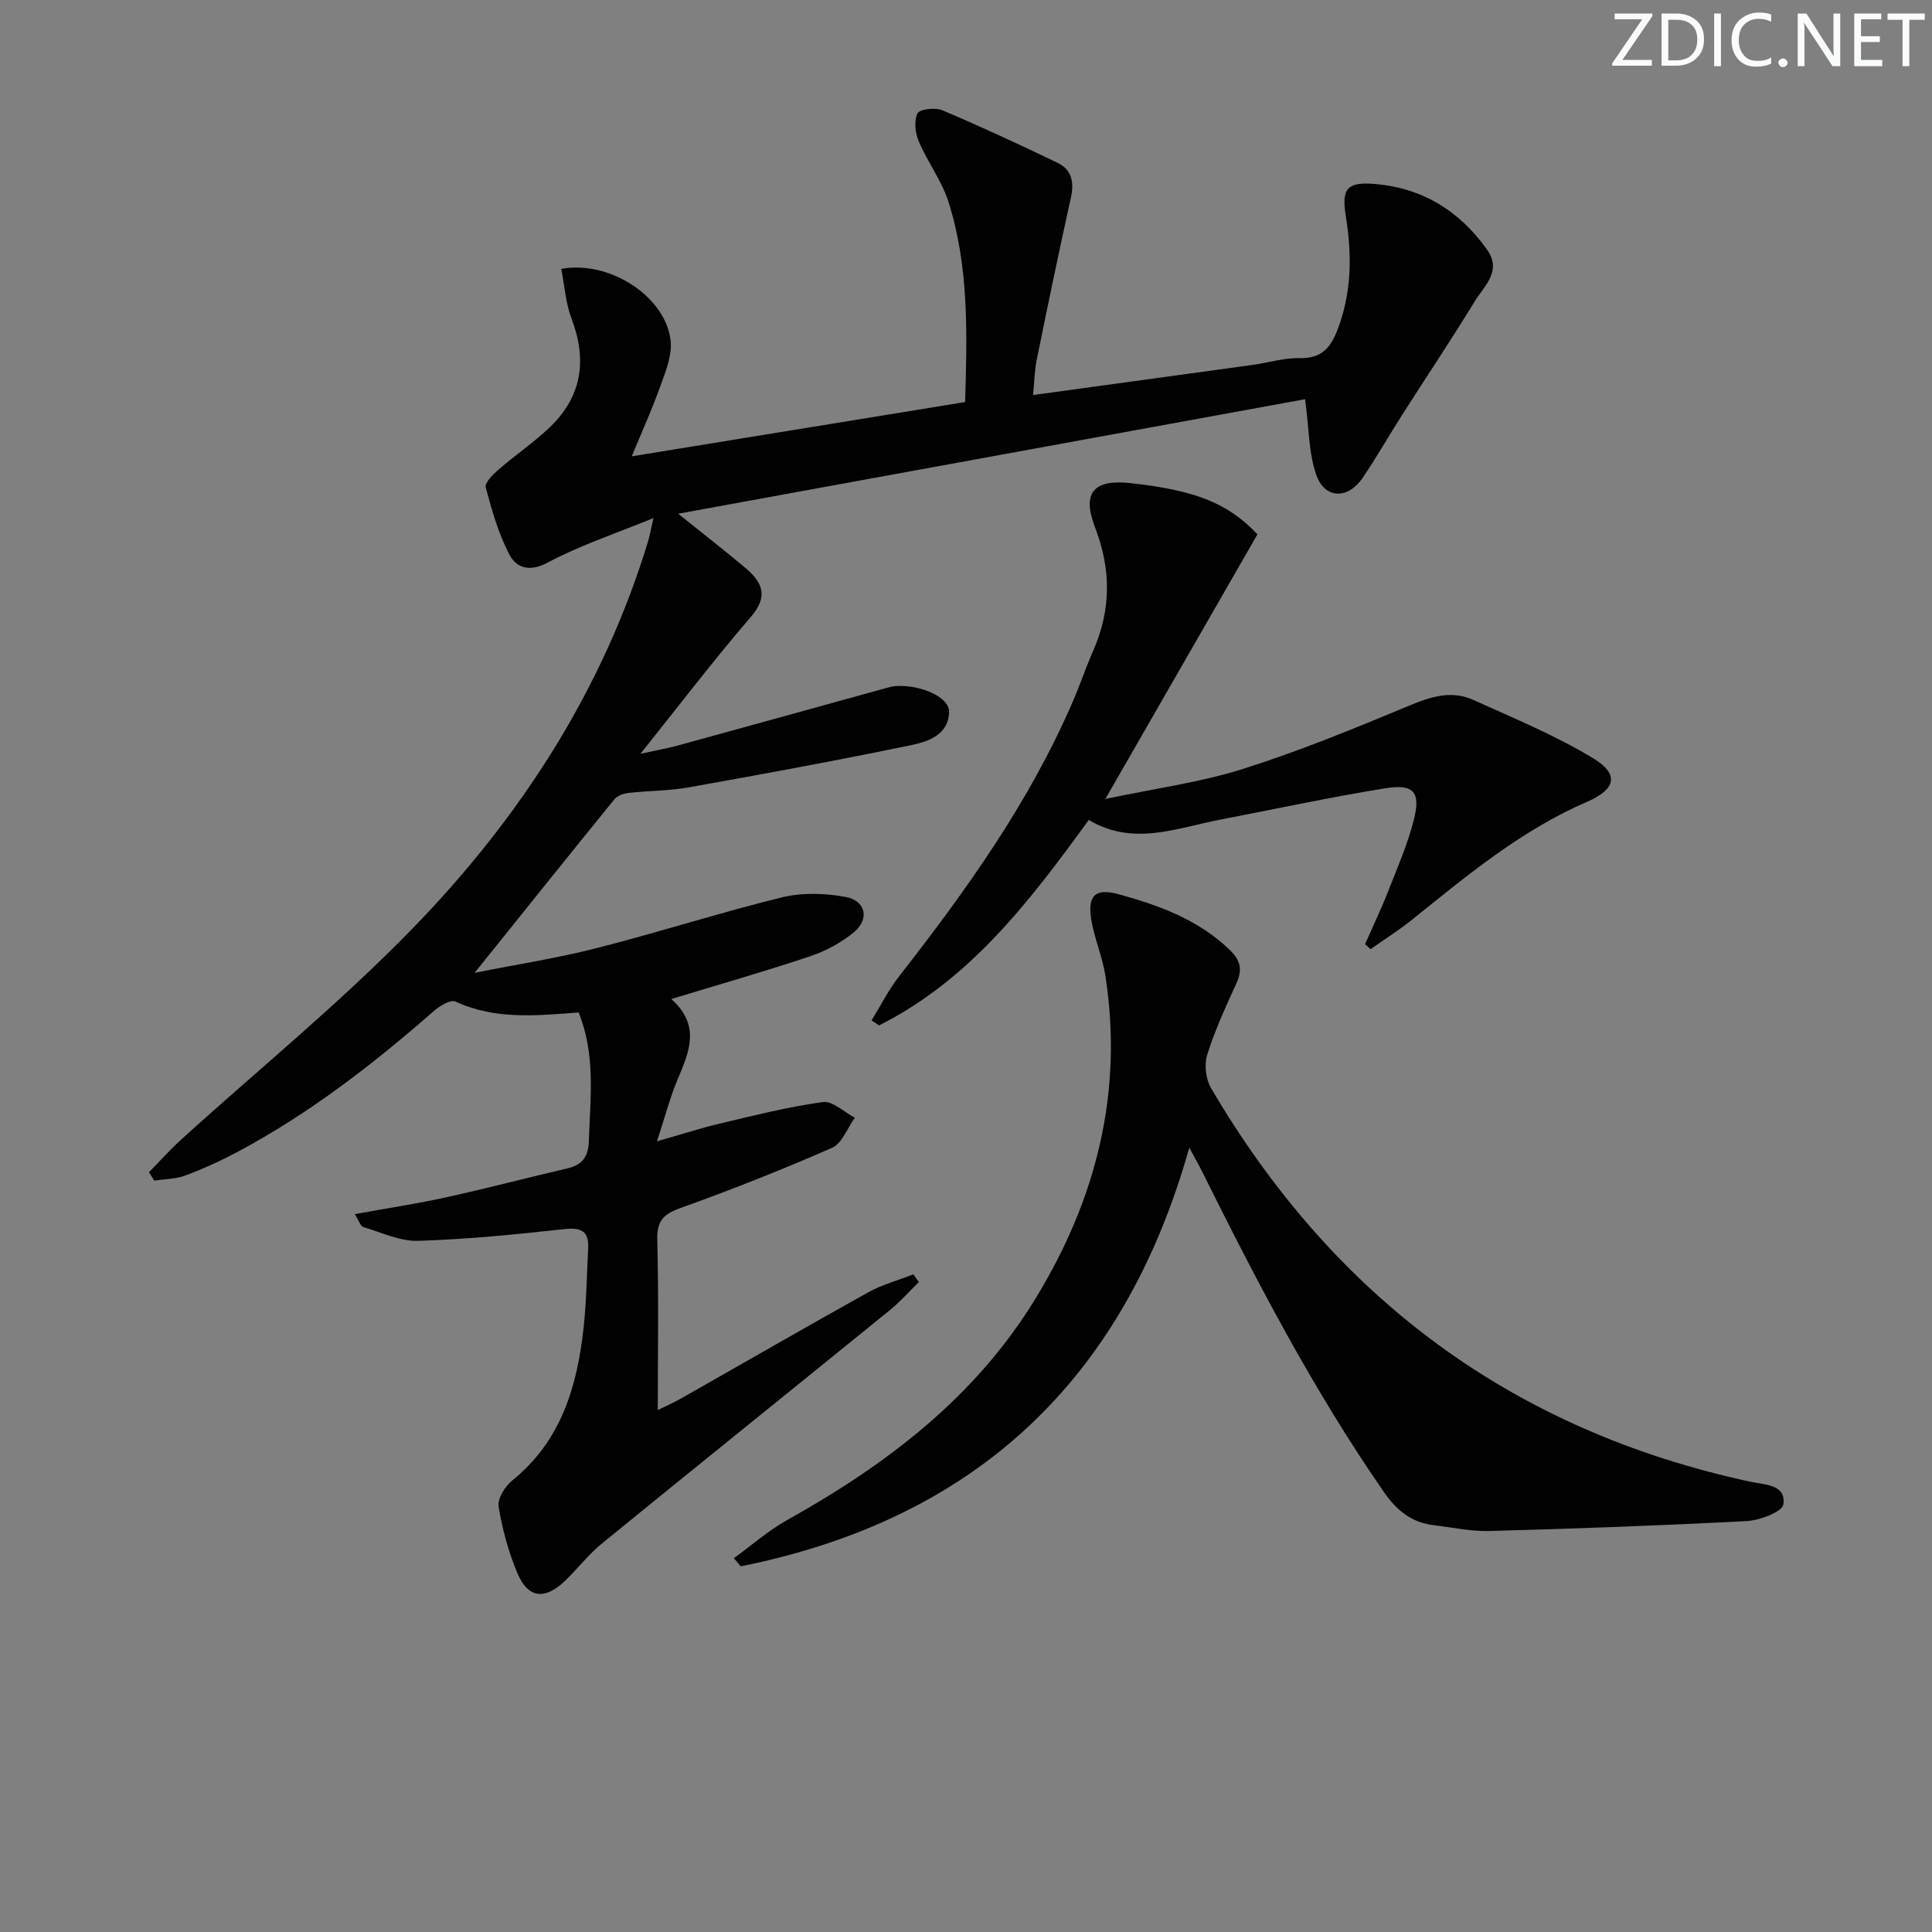
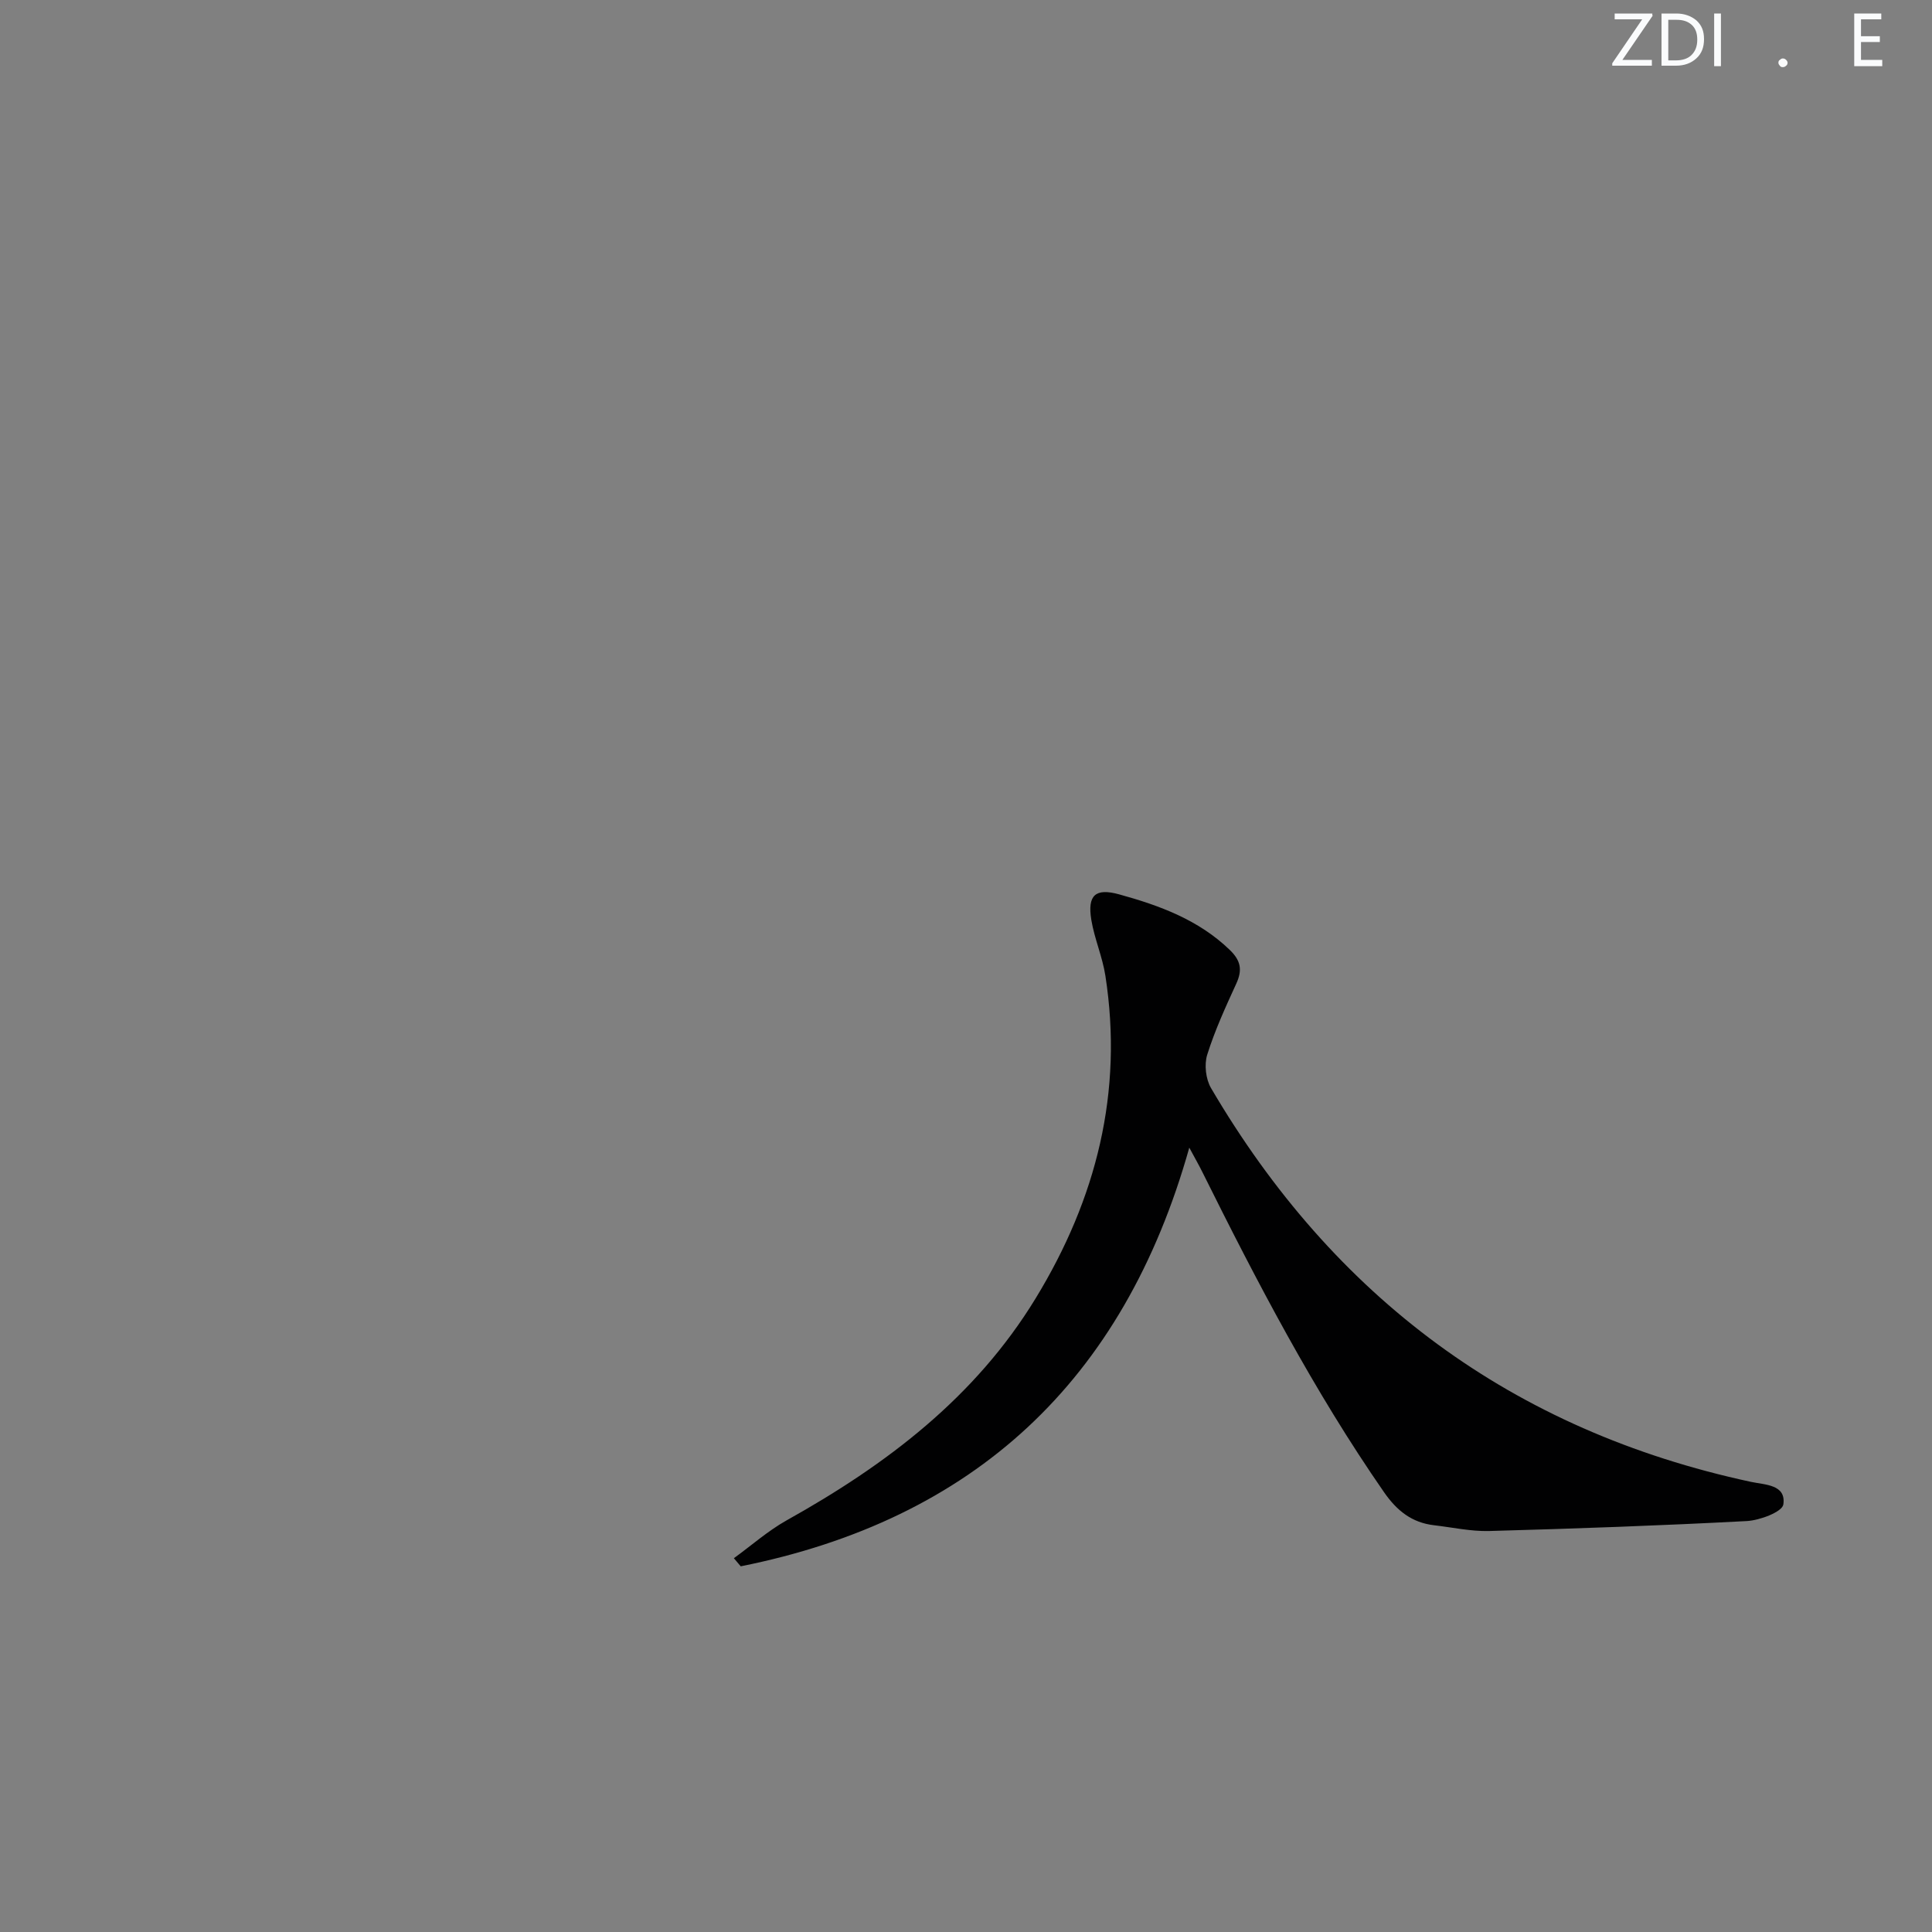
<svg xmlns="http://www.w3.org/2000/svg" enable-background="new 0 0 400 400" viewBox="0 0 400 400">
  <rect x="0" y="0" width="400" height="400" fill="#808080" stroke="none" />
  <g fill="#fafbfc">
    <path d="m342.2 3.2-6.3 9.2h6.1v1.2h-8.2v-.5l6.2-9.1h-5.7v-1.2h7.8v.4z" />
    <path d="m344 13.7v-10.9h3.1c1.6 0 3 .5 4.1 1.4 1.1 1 1.6 2.2 1.6 3.9s-.5 3-1.6 4-2.5 1.5-4.2 1.5h-3zm1.4-9.6v8.4h1.6c1.4 0 2.5-.4 3.2-1.1.8-.8 1.2-1.8 1.2-3.2s-.4-2.4-1.2-3.1-1.8-1-3.1-1z" />
    <path d="m356.3 2.8v10.9h-1.4v-10.9z" />
-     <path d="m366.6 13.2c-.8.4-1.8.6-3 .6-1.6 0-2.8-.5-3.7-1.5s-1.4-2.3-1.4-3.9c0-1.7.5-3.2 1.6-4.2s2.4-1.6 4-1.6c1 0 1.9.1 2.6.4v1.5c-.8-.4-1.6-.6-2.6-.6-1.2 0-2.2.4-3 1.2s-1.1 1.9-1.1 3.3c0 1.3.4 2.3 1.1 3.1s1.6 1.1 2.8 1.1c1.1 0 2-.2 2.8-.7v1.3z" />
    <path d="m368.2 13c0-.3.1-.5.3-.6.2-.2.4-.3.6-.3.3 0 .5.1.7.3s.3.4.3.6-.1.5-.3.6c-.2.2-.4.3-.7.3s-.5-.1-.6-.3c-.2-.2-.3-.4-.3-.6z" />
-     <path d="m381.1 13.7h-1.7l-5.5-8.4c-.2-.2-.3-.5-.4-.7 0 .2.1.8.1 1.5v7.6h-1.4v-10.9h1.8l5.3 8.3c.3.4.4.6.4.8 0-.3-.1-.8-.1-1.6v-7.5h1.4v10.9z" />
    <path d="m389.7 13.7h-5.8v-10.9h5.6v1.2h-4.2v3.5h3.9v1.2h-3.9v3.7h4.4z" />
-     <path d="m398.4 4.1h-3.1v9.6h-1.4v-9.6h-3.1v-1.3h7.7v1.3z" />
  </g>
-   <path d="m270.21 82.65c-42.51 7.76-85.63 15.64-129.8 23.71 5.37 4.32 9.79 7.73 14.04 11.33 3.44 2.92 4.65 5.81 1.01 10.03-7.69 8.92-14.83 18.31-22.86 28.34 3.15-.69 5.59-1.12 7.96-1.77 14.24-3.9 28.46-7.85 42.69-11.78.79-.22 1.61-.45 2.43-.48 5.18-.23 10.91 2.39 10.82 5.36-.13 4.83-4.41 6.17-7.98 6.91-15.25 3.16-30.57 5.97-45.9 8.71-4.07.73-8.28.69-12.41 1.15-1.05.12-2.38.55-3 1.32-9.51 11.69-18.93 23.47-28.94 35.93 8.63-1.72 17.04-3.02 25.25-5.11 12.85-3.27 25.49-7.35 38.36-10.51 4.18-1.02 8.92-.88 13.18-.09 4.22.78 5.02 4.6 1.71 7.33-2.62 2.16-5.83 3.88-9.06 4.96-9.21 3.09-18.56 5.75-28.72 8.85 6.14 5.48 3.69 10.96 1.31 16.62-1.59 3.78-2.62 7.8-4.28 12.84 5.03-1.43 9.02-2.74 13.1-3.7 7.05-1.66 14.09-3.45 21.25-4.43 2.02-.28 4.4 2.09 6.61 3.24-1.54 2.14-2.63 5.32-4.71 6.23-10.31 4.53-20.8 8.67-31.39 12.47-3.53 1.27-4.9 2.65-4.8 6.55.3 11.63.11 23.27.11 35.27 1.28-.63 3.17-1.46 4.96-2.47 12.87-7.3 25.68-14.71 38.61-21.9 2.91-1.62 6.22-2.5 9.35-3.72.38.53.75 1.07 1.13 1.6-1.97 1.92-3.8 4.01-5.92 5.74-19.89 16.16-39.87 32.21-59.73 48.41-2.82 2.3-5.06 5.29-7.72 7.81-4.12 3.9-7.57 3.48-9.74-1.67-1.85-4.39-3.13-9.11-3.9-13.8-.27-1.64 1.33-4.21 2.83-5.42 10.13-8.18 13.44-19.46 14.77-31.63.59-5.44.66-10.94.94-16.42.18-3.55-1.4-4.37-4.9-3.99-10.07 1.1-20.17 2.12-30.29 2.43-3.77.12-7.62-1.74-11.38-2.86-.56-.17-.84-1.24-1.75-2.67 6.7-1.22 12.84-2.14 18.88-3.47 8.43-1.85 16.78-4.05 25.18-6.01 3.05-.71 4.3-2.42 4.4-5.59.3-8.92 1.46-17.87-2.11-26.68-8.7.66-17.29 1.55-25.52-2.27-1-.46-3.3.94-4.52 2.02-12.55 11.01-25.71 21.16-40.47 29.06-3.5 1.87-7.15 3.53-10.86 4.93-2.02.76-4.32.74-6.5 1.08-.36-.58-.72-1.17-1.08-1.75 2.19-2.23 4.27-4.58 6.58-6.68 16.01-14.54 32.87-28.24 47.92-43.71 22.25-22.87 39.42-49.29 48.82-80.2.32-1.06.5-2.16 1.12-4.84-8.03 3.29-15.23 5.66-21.82 9.18-3.81 2.04-6.52 1.19-7.99-1.6-2.28-4.32-3.64-9.18-4.92-13.94-.25-.93 1.47-2.65 2.6-3.63 3.5-3.03 7.38-5.66 10.72-8.86 6.6-6.35 7.7-13.88 4.46-22.41-1.23-3.25-1.46-6.88-2.14-10.33 10.34-1.87 21.93 6.09 22.67 15.14.24 2.97-1.09 6.17-2.14 9.11-1.66 4.65-3.7 9.16-5.93 14.56 23.45-3.82 46.16-7.52 69.02-11.24.43-14.32.79-28.15-3.47-41.51-1.39-4.35-4.31-8.18-6.12-12.43-.74-1.74-1.03-4.26-.28-5.82.42-.88 3.68-1.27 5.15-.65 8.06 3.41 16.01 7.1 23.89 10.9 2.92 1.41 3.43 4.01 2.73 7.19-2.48 11.16-4.8 22.36-7.08 33.57-.45 2.22-.48 4.53-.76 7.3 15.52-2.13 30.43-4.16 45.33-6.22 3.29-.45 6.57-1.49 9.83-1.42 4.75.1 6.57-2.29 8.06-6.36 2.8-7.62 2.79-15.25 1.53-23.07-.92-5.69.29-7.08 5.88-6.64 9.9.79 17.61 5.52 23.34 13.56 3.2 4.48-.55 7.53-2.49 10.7-4.85 7.95-10.04 15.69-15.05 23.54-2.77 4.35-5.32 8.84-8.22 13.1-3.01 4.42-7.78 4.35-9.55-.6-1.61-4.55-1.51-9.67-2.33-15.73z" fill="#010102" />
  <path d="m246.23 237.61c-13.62 48.46-44.66 77.01-92.87 86.68-.47-.56-.94-1.12-1.42-1.68 3.63-2.63 7.04-5.66 10.93-7.84 20.62-11.51 39.02-25.41 51.56-45.98 12.57-20.6 18.16-42.69 14.43-66.76-.6-3.91-2.26-7.65-2.91-11.55-.85-5.16.84-6.66 5.73-5.32 8.38 2.31 16.45 5.26 22.93 11.51 2.3 2.22 2.64 4.16 1.35 6.98-2.21 4.82-4.44 9.68-6.02 14.72-.64 2.05-.3 5.03.78 6.89 25.43 43.35 62.42 70.93 111.78 81.54 2.92.63 7.34.53 6.72 4.69-.23 1.53-4.88 3.29-7.59 3.43-17.76.94-35.54 1.57-53.31 2.06-3.78.1-7.59-.75-11.39-1.19-4.6-.53-7.7-2.99-10.37-6.83-14.56-20.99-26.32-43.55-37.65-66.35-.7-1.42-1.51-2.82-2.68-5z" fill="#010102" />
-   <path d="m260.34 110.63c-10.12 17.62-20.36 35.43-31.49 54.79 10.37-2.2 19.66-3.43 28.45-6.21 11.67-3.69 23.06-8.36 34.37-13.08 4.51-1.88 8.82-3.28 13.37-1.22 8.41 3.81 17.02 7.35 24.87 12.12 5.45 3.32 4.56 6.43-1.34 8.98-13.62 5.89-24.87 15.28-36.28 24.45-2.72 2.18-5.69 4.05-8.54 6.06-.38-.35-.75-.7-1.13-1.05 1.57-3.56 3.26-7.07 4.68-10.69 1.94-4.94 4.09-9.86 5.4-14.97 1.5-5.85.02-7.57-5.94-6.6-11.44 1.86-22.79 4.3-34.18 6.5-9.02 1.74-17.99 5.53-27.16.05-12.26 16.88-24.62 33.11-43.43 42.54-.51-.35-1.03-.69-1.54-1.04 1.88-3.04 3.49-6.29 5.67-9.09 13.97-17.86 27.1-36.23 36.11-57.2 1.44-3.35 2.6-6.83 4.07-10.17 3.76-8.5 3.78-16.89.42-25.6-2.77-7.2-.29-10.01 7.32-9.18 13.42 1.48 20.17 4.12 26.3 10.61z" fill="#010102" />
</svg>